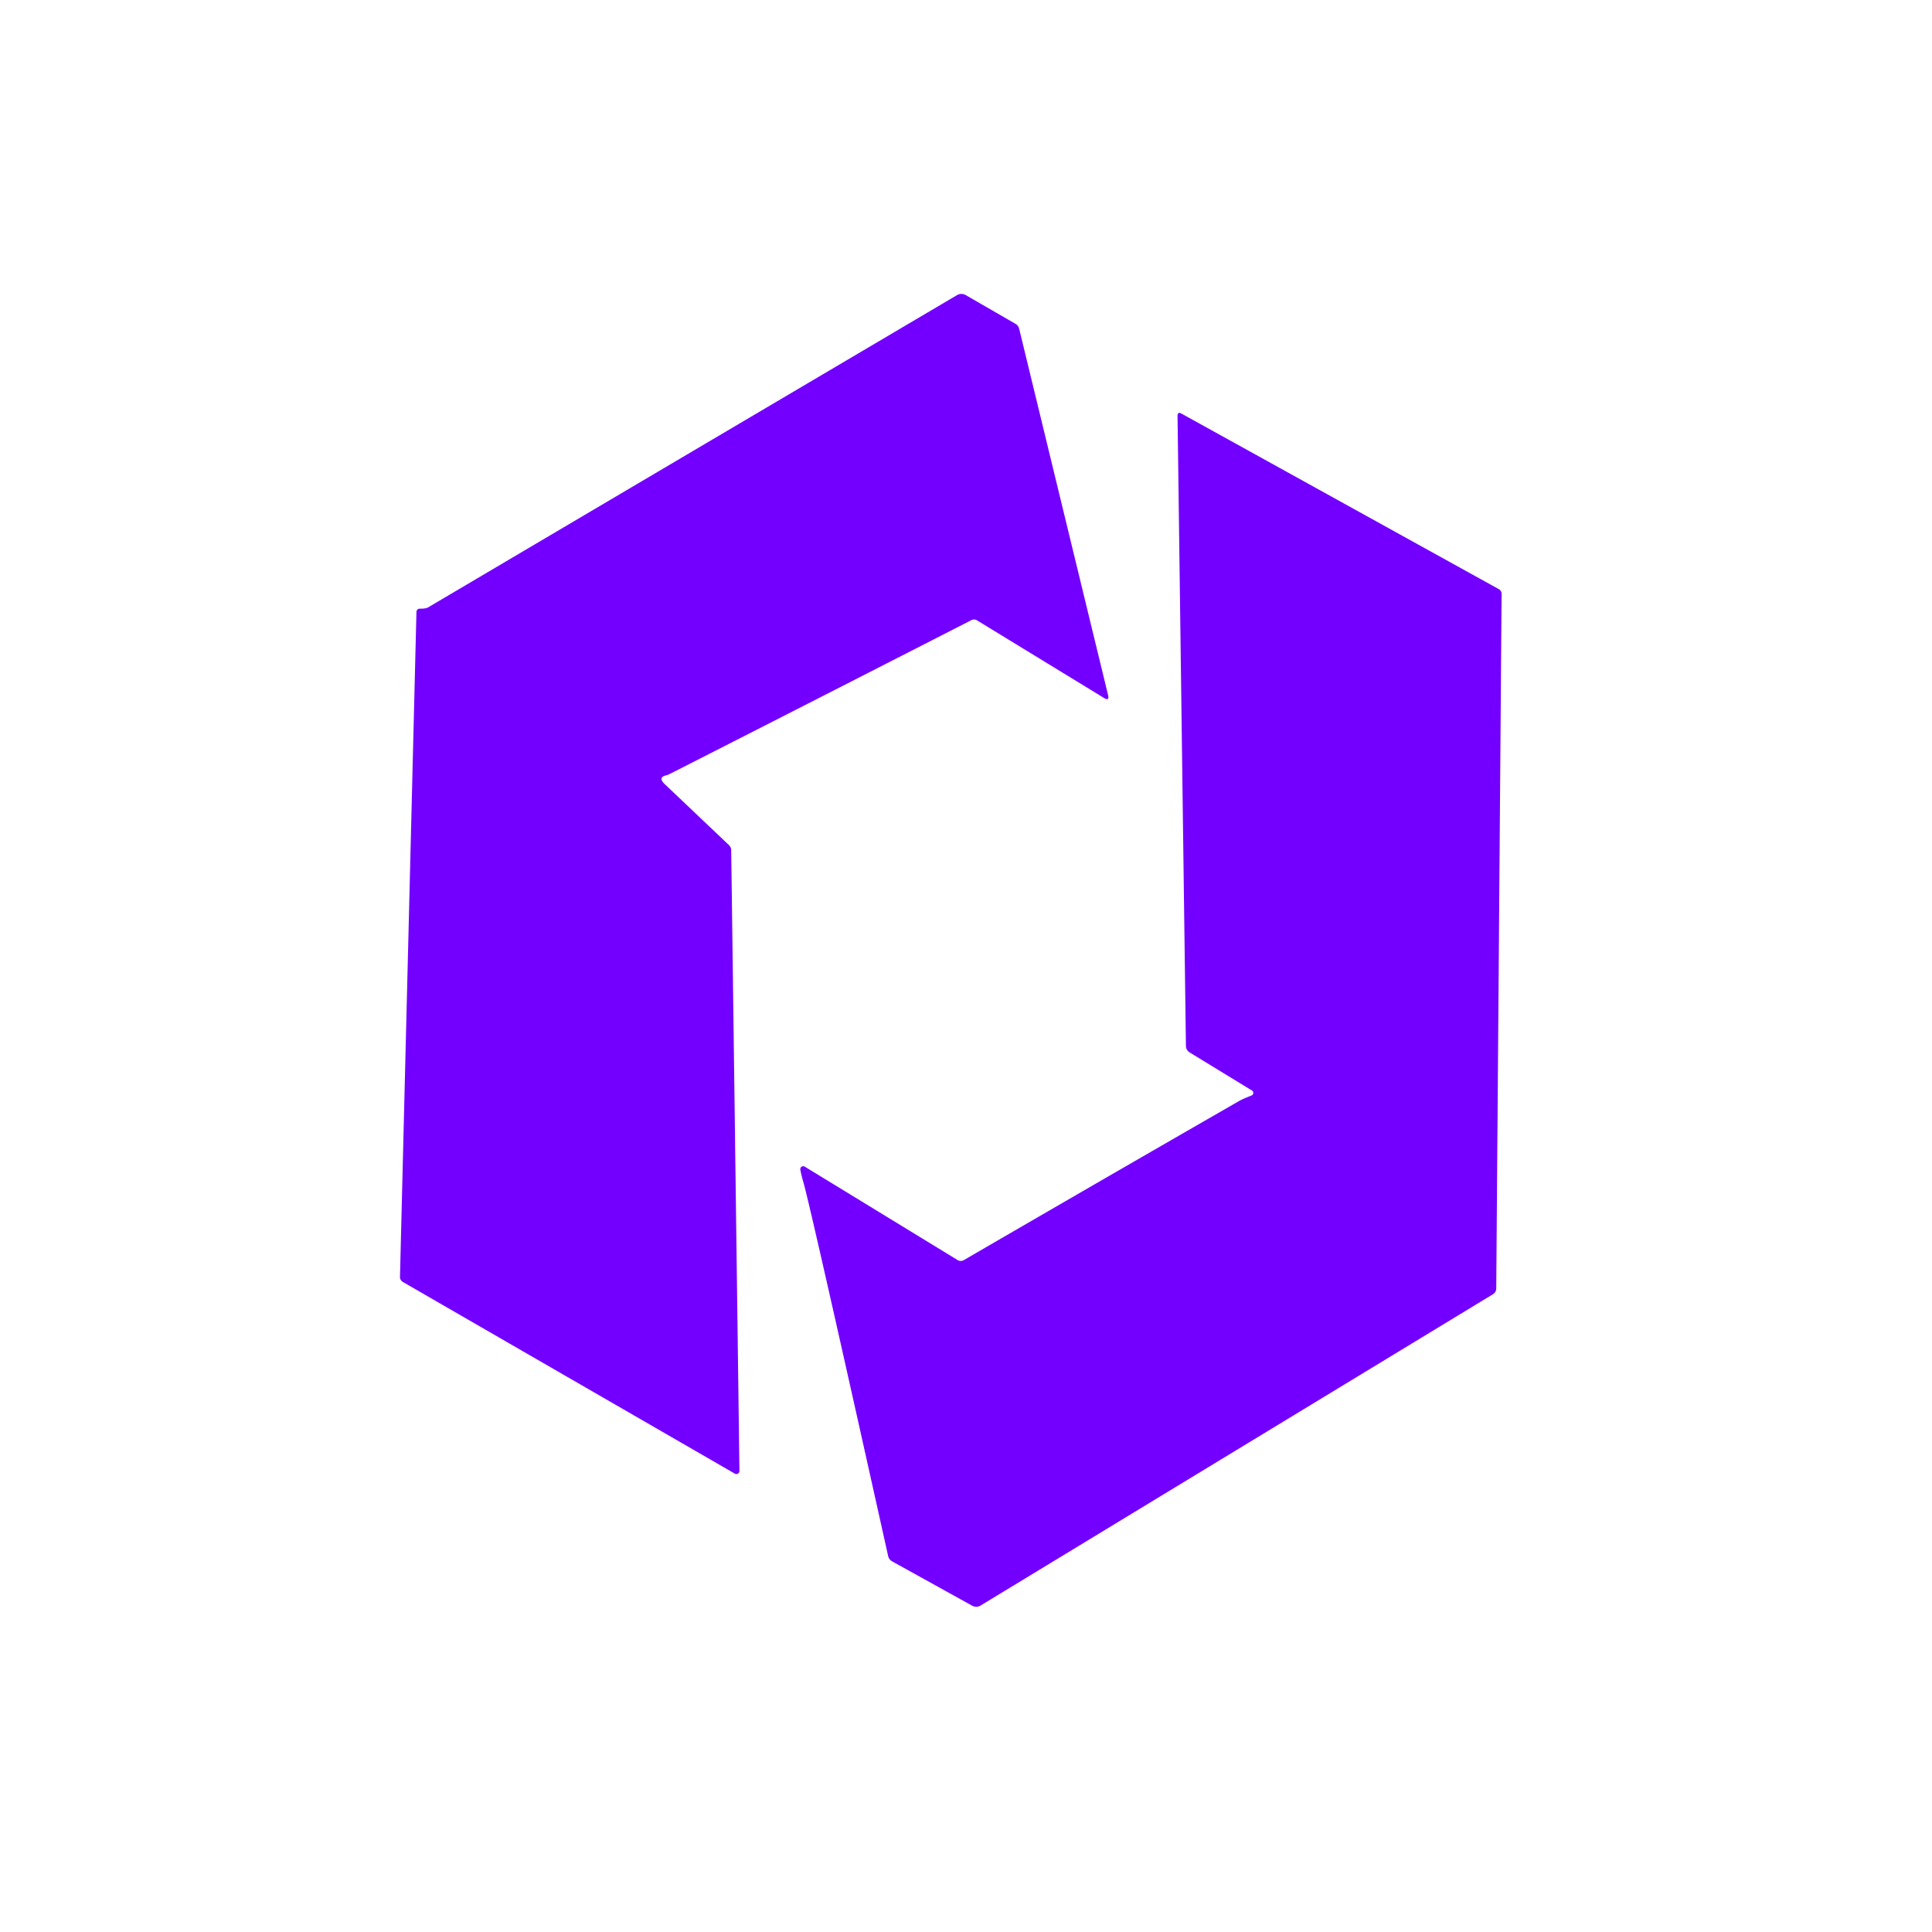
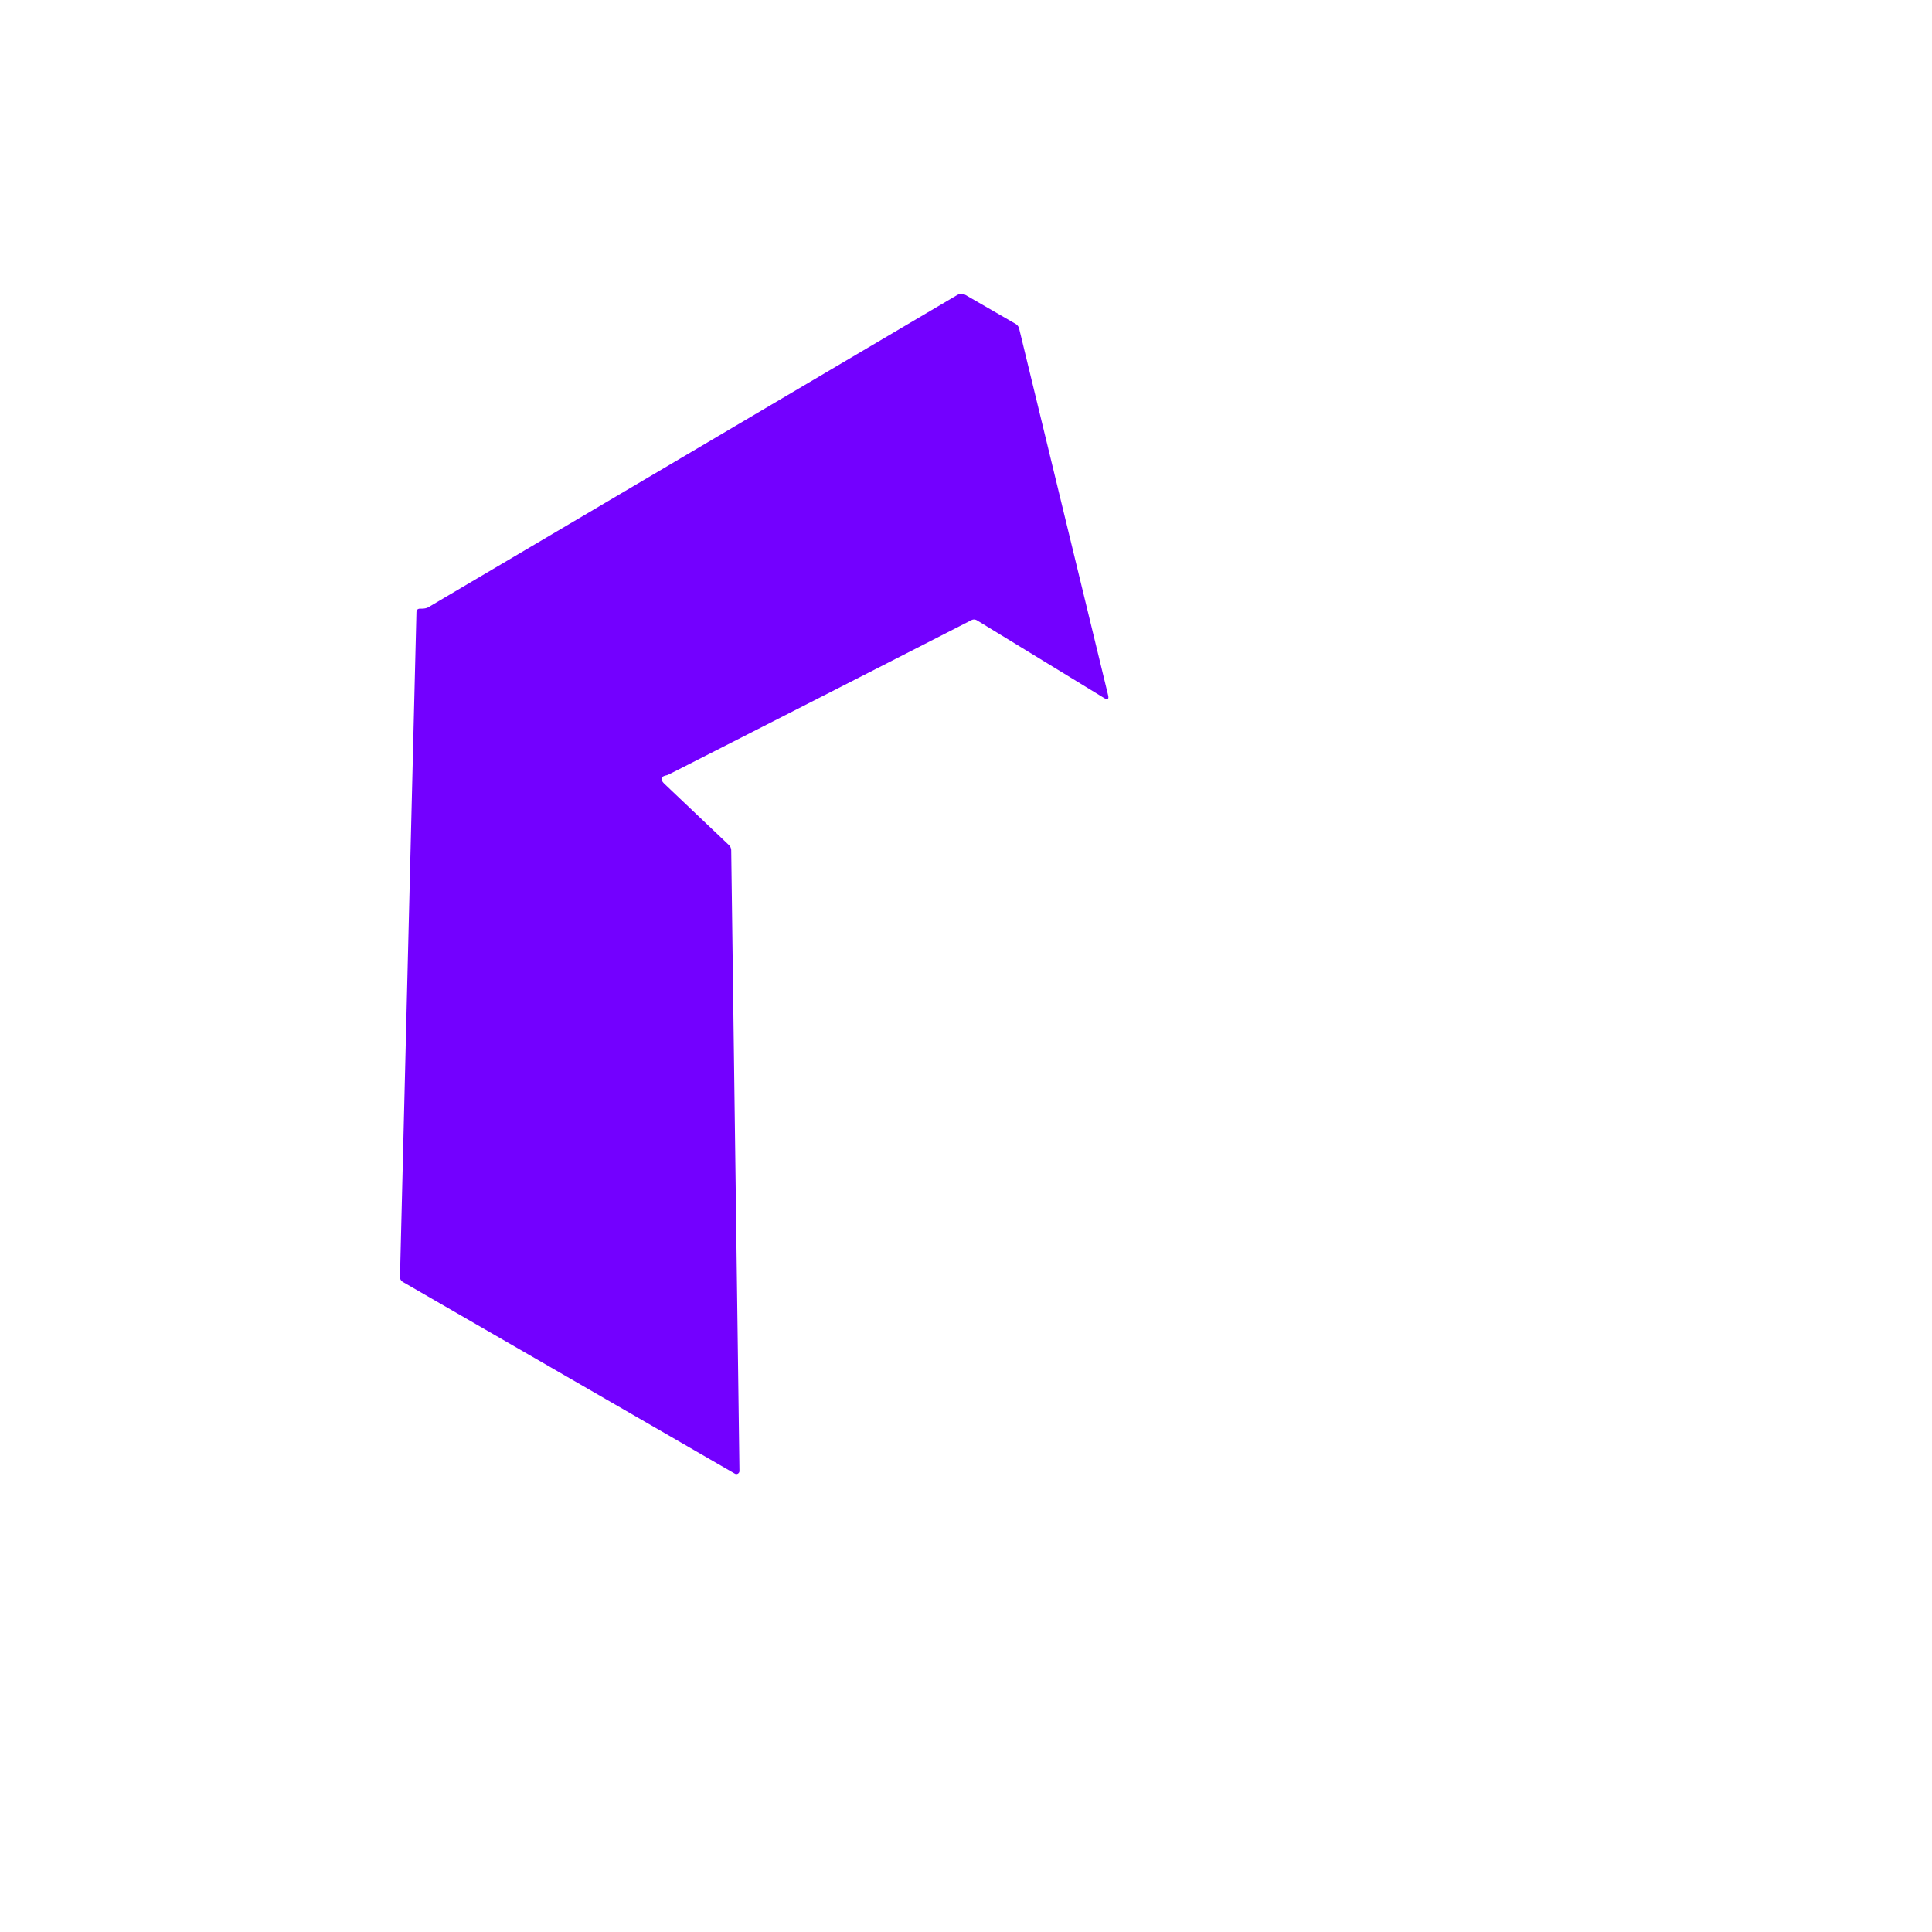
<svg xmlns="http://www.w3.org/2000/svg" version="1.1" viewBox="0.00 0.00 256.00 256.00">
  <path fill="#7300ff" d="   M 88.36 102.72   Q 87.10 102.97 88.08 103.90   L 96.58 111.97   Q 96.88 112.26 96.89 112.68   L 97.98 194.90   A 0.41 0.41 0.0 0 1 97.36 195.26   L 53.42 169.89   Q 52.99 169.64 53.00 169.18   L 55.18 81.14   Q 55.19 80.64 55.69 80.65   Q 56.41 80.67 56.76 80.46   Q 91.82 59.76 126.80 39.11   A 1.16 1.15 -45.2 0 1 127.96 39.10   L 134.56 42.91   Q 134.93 43.13 135.04 43.54   L 146.82 92.08   Q 147.03 92.94 146.28 92.48   L 129.49 82.22   Q 129.09 81.97 128.68 82.19   Q 109.07 92.22 89.29 102.28   Q 88.49 102.69 88.36 102.72   Z" />
-   <path fill="#7300ff" d="   M 165.83 145.16   A 0.37 0.37 0.0 0 0 165.89 144.50   L 157.66 139.47   Q 157.15 139.16 157.14 138.56   L 156.03 55.12   Q 156.03 54.51 156.56 54.81   L 198.61 78.07   A 0.71 0.70 -75.8 0 1 198.97 78.69   L 198.26 170.72   A 0.91 0.89 74.7 0 1 197.83 171.49   L 129.97 212.72   Q 129.39 213.08 128.79 212.75   L 118.23 206.90   Q 117.79 206.66 117.68 206.17   Q 107.47 160.22 106.46 156.68   Q 106.18 155.72 106.05 155.00   A 0.39 0.39 0.0 0 1 106.64 154.59   L 126.85 166.94   Q 127.30 167.22 127.75 166.95   Q 145.55 156.61 164.15 145.91   Q 164.61 145.64 165.83 145.16   Z" />
</svg>